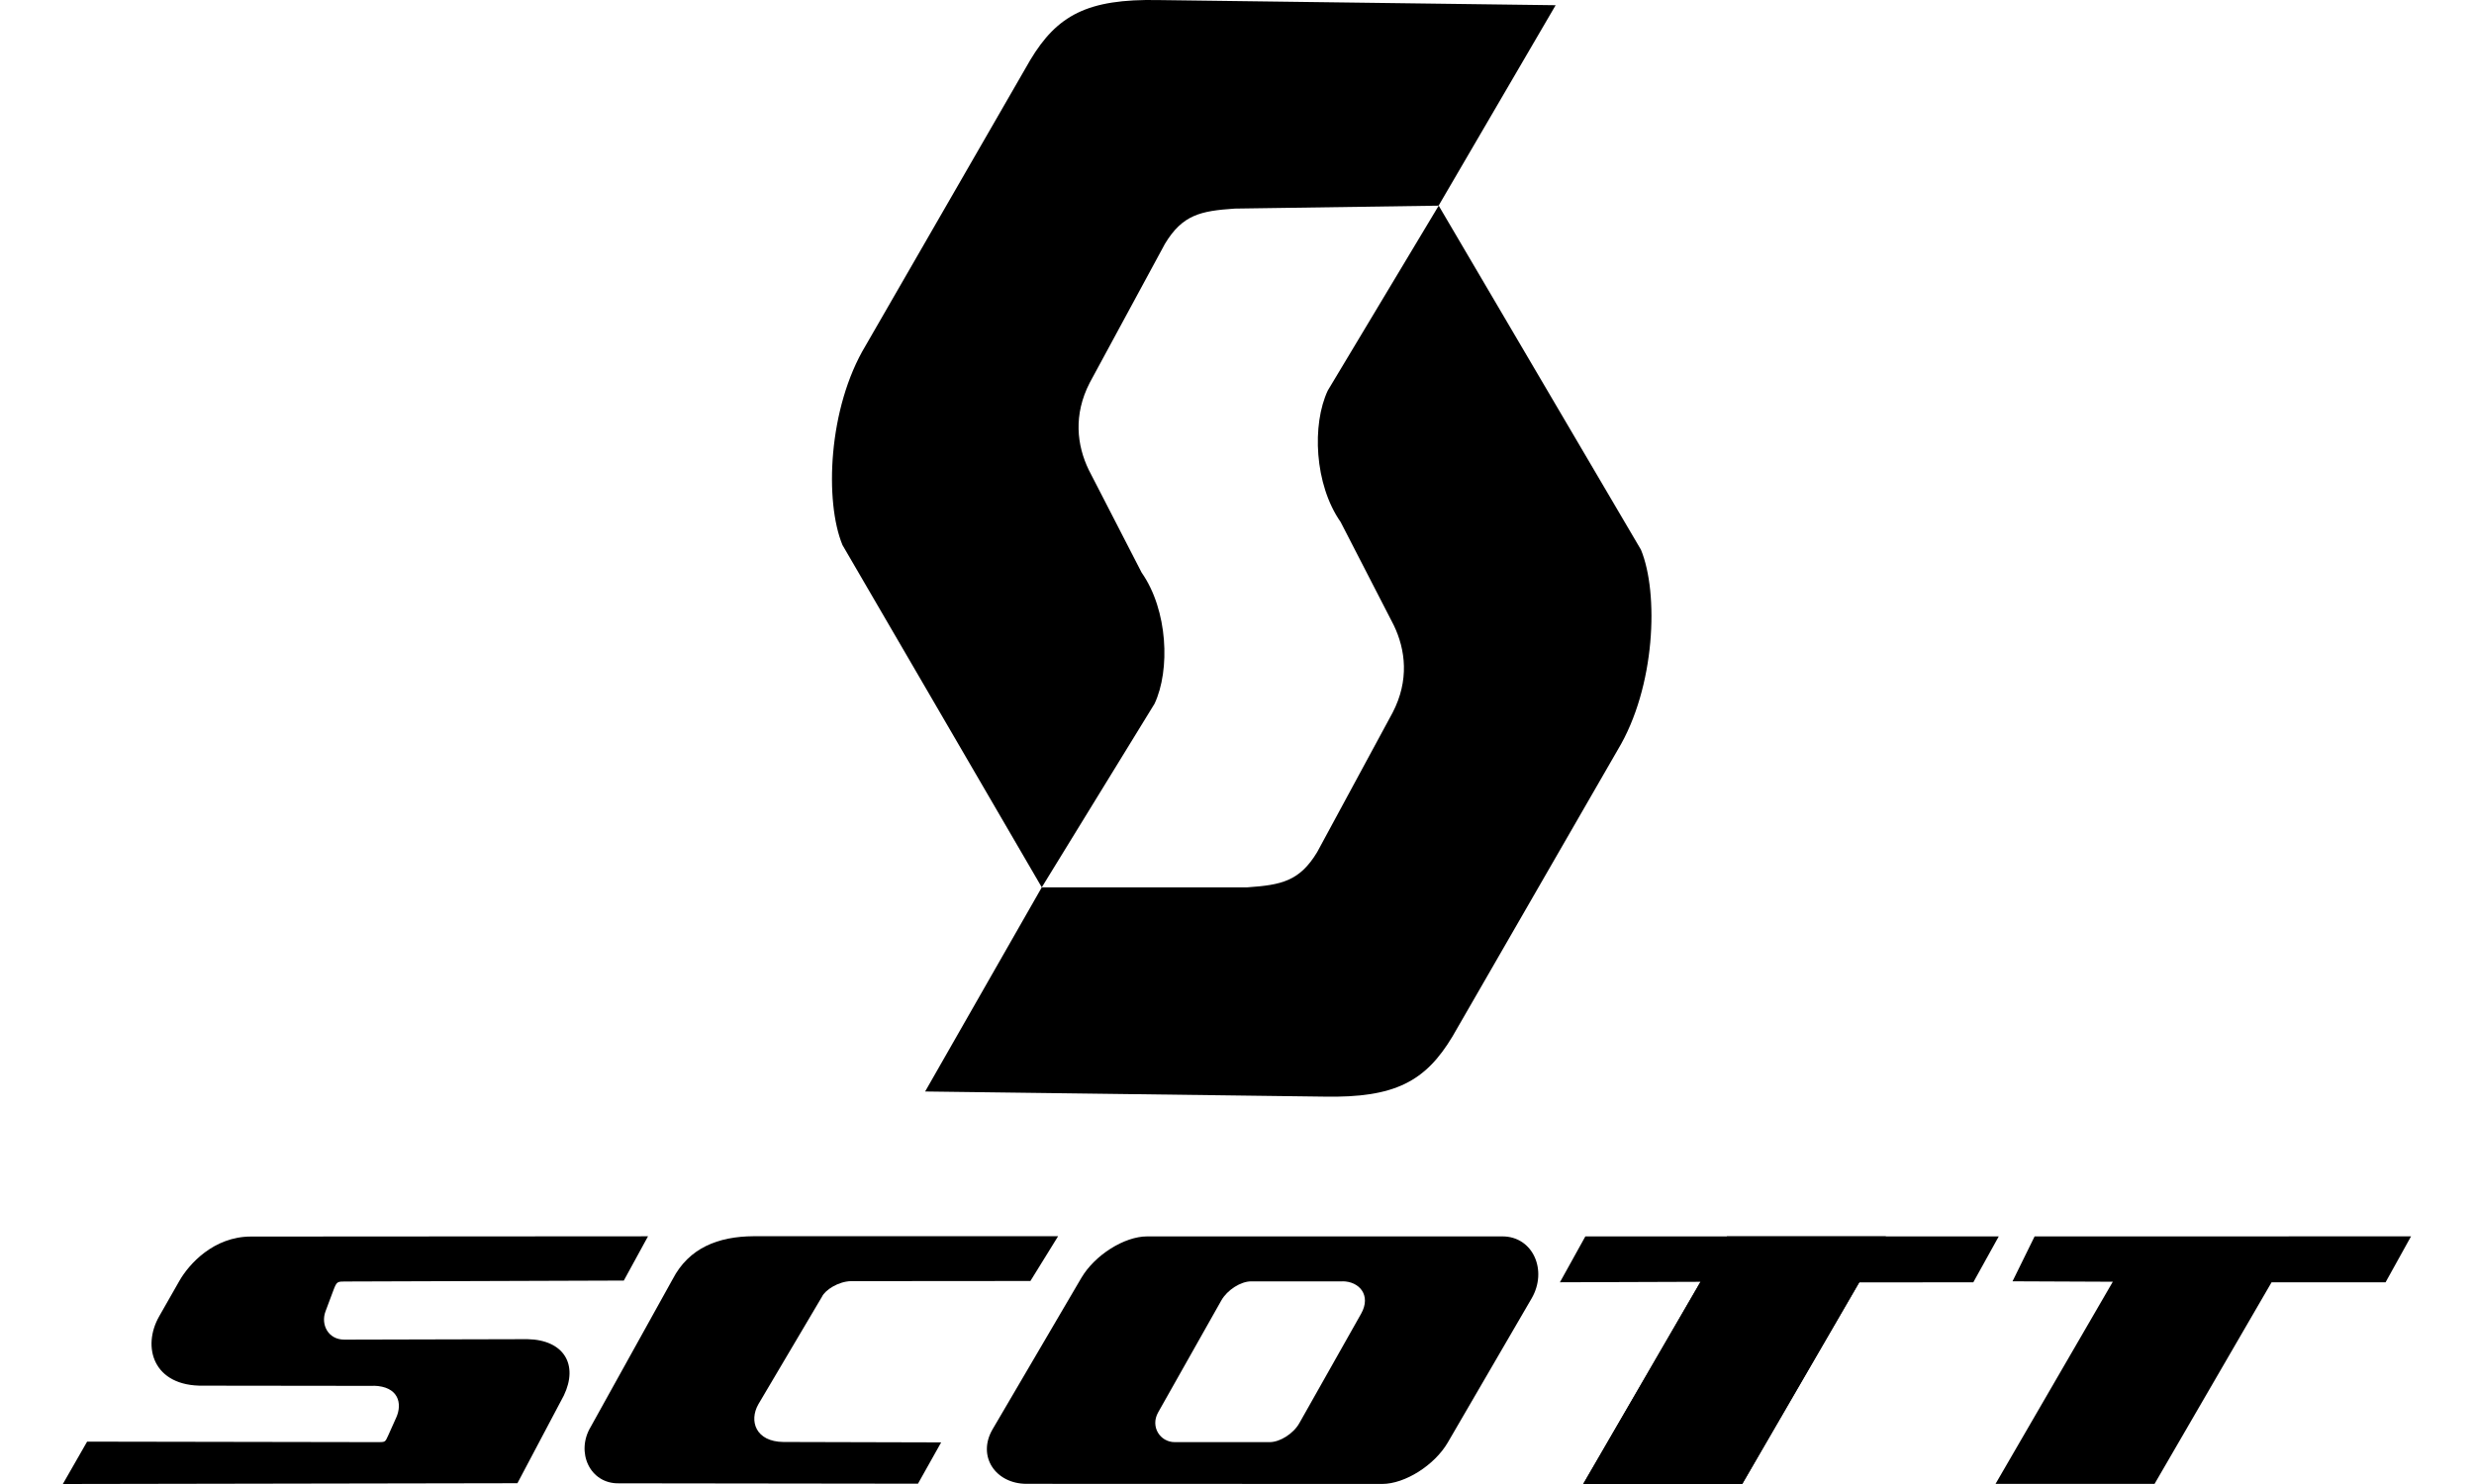
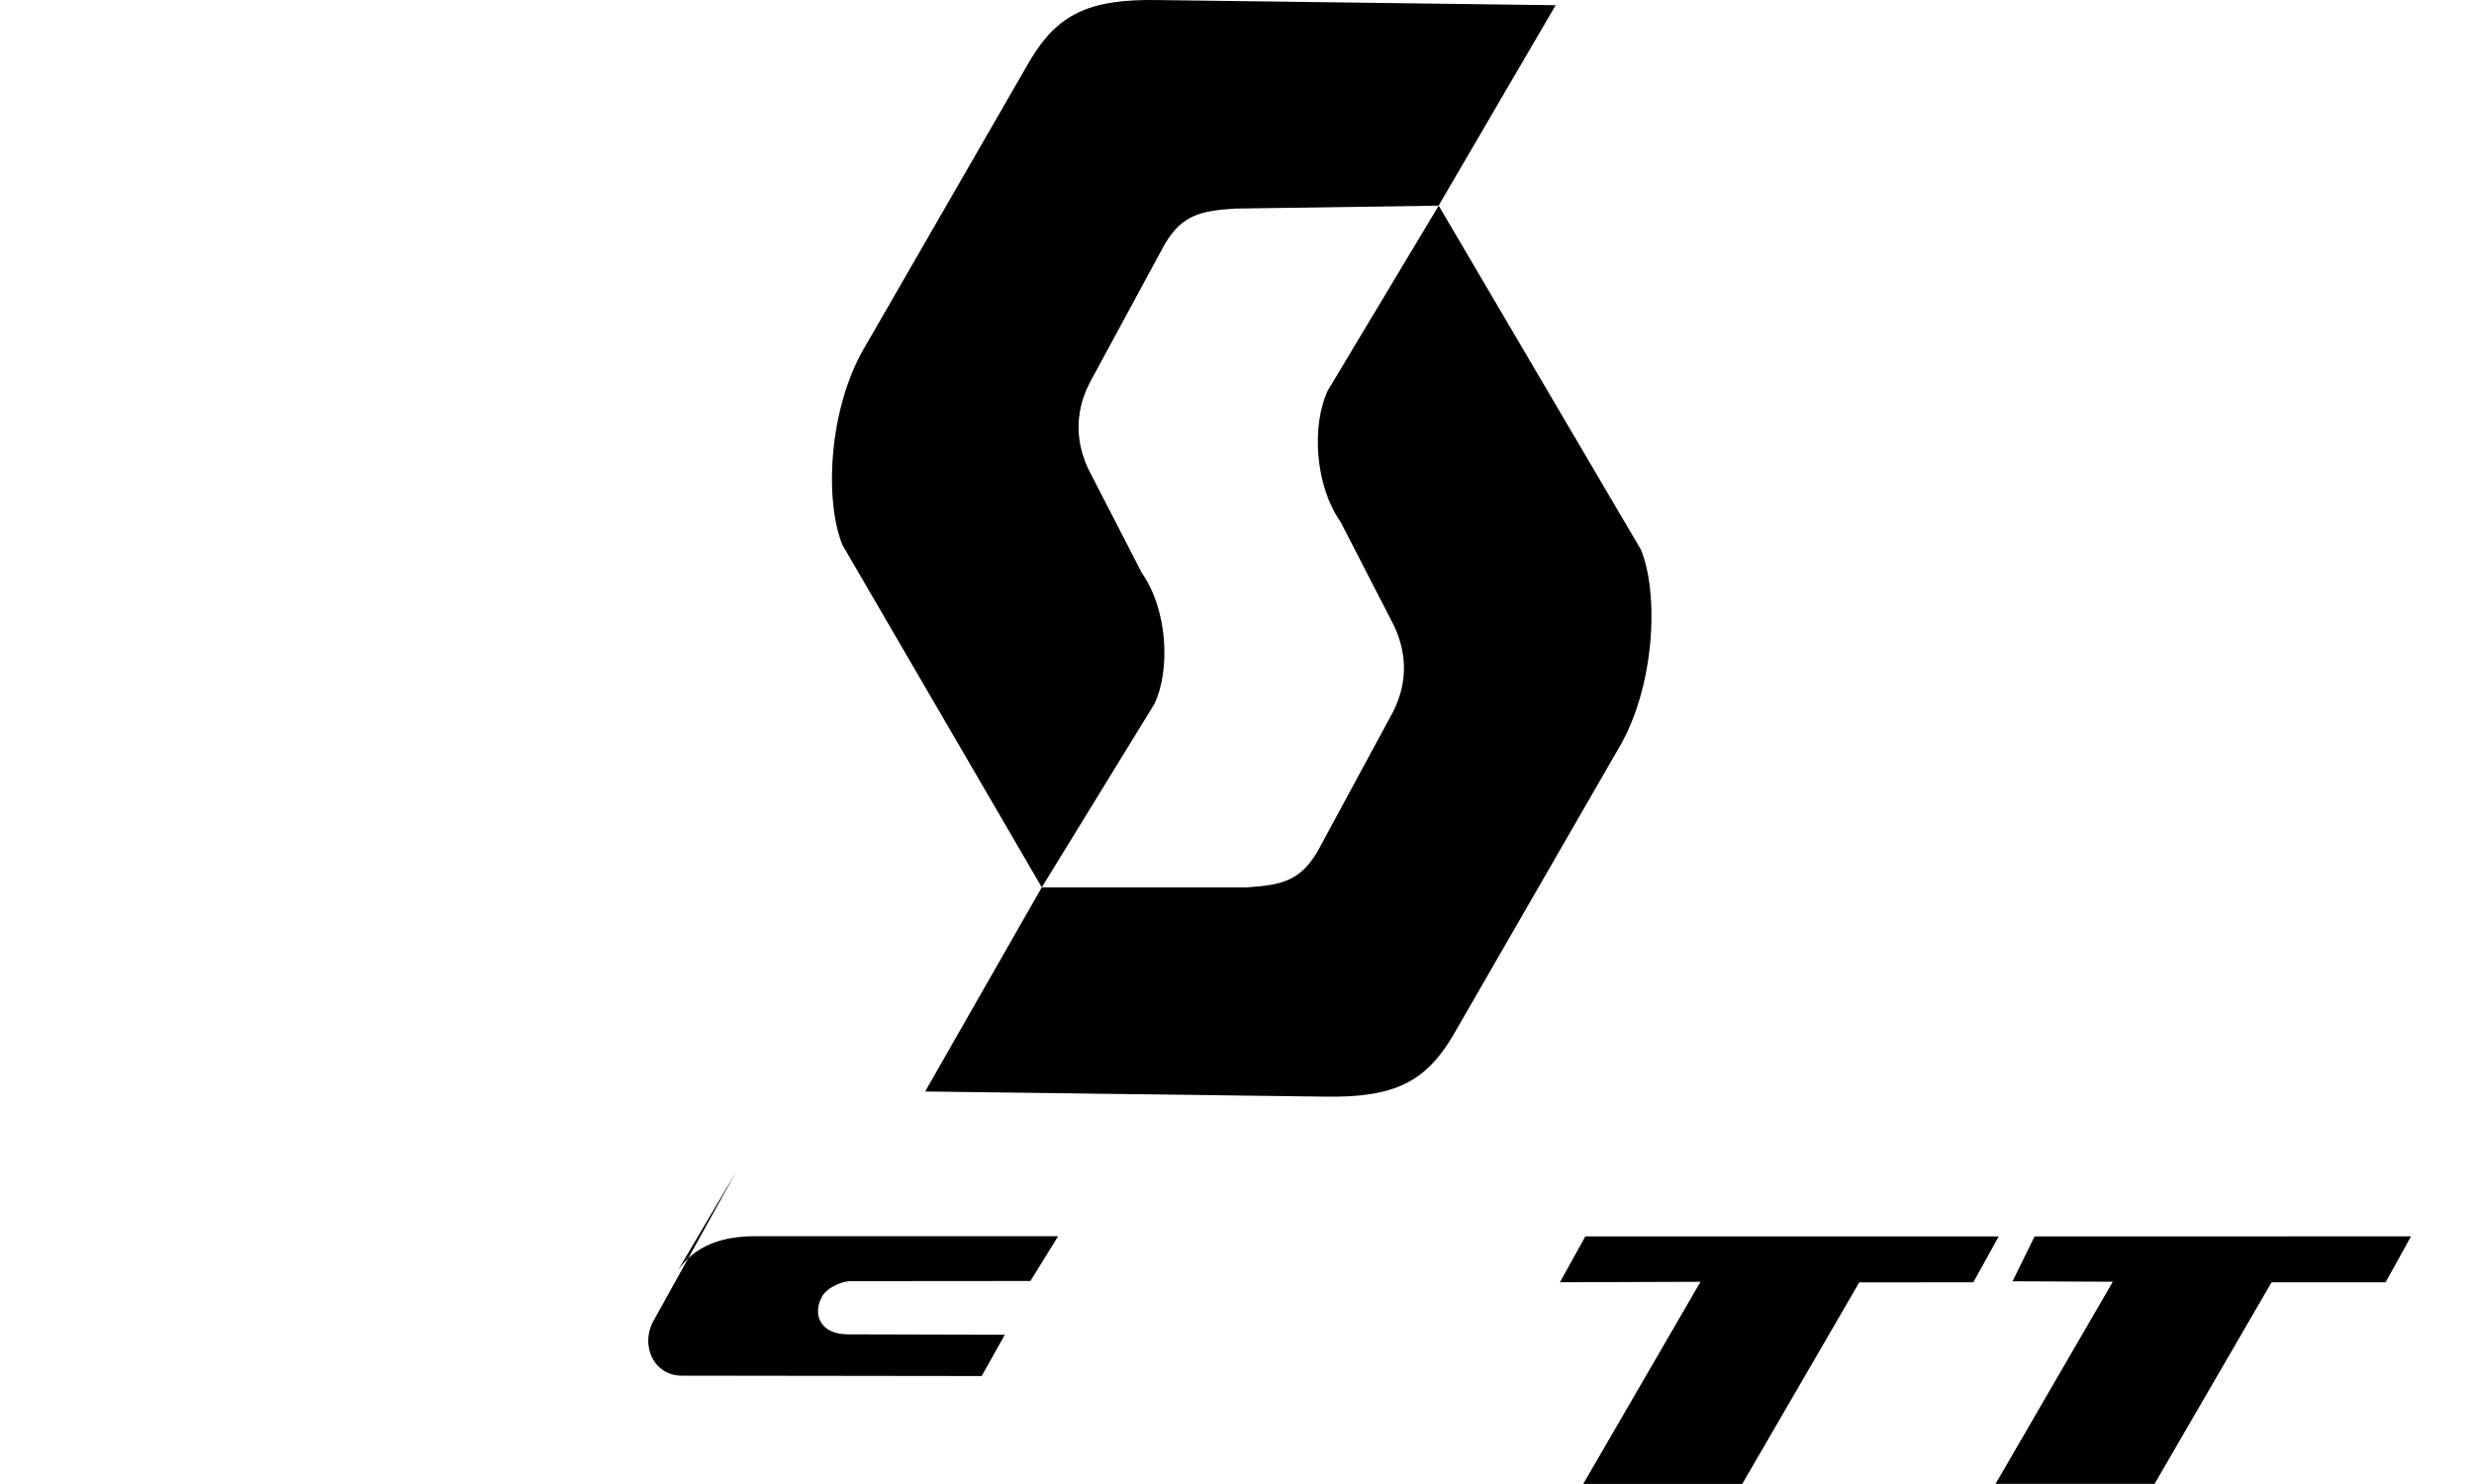
<svg xmlns="http://www.w3.org/2000/svg" viewBox="0 0 400 240" height="240" width="400">
-   <path d="M60.408 224.11c4.018.09 4.68 2.86 3.66 5.134l-1.31 2.922c-.513 1.12-.44 1.063-1.914 1.063l-46.76-.08L10.16 240l73.498-.127 7.506-14.193c2.37-4.953.05-8.984-5.877-9.104l-29.625.074c-2.606 0-3.832-2.438-3.037-4.563l1.235-3.3c.62-1.638.625-1.53 2.32-1.536l44.678-.15 3.913-7.16-64.23.04c-5.98.02-9.97 4.42-11.54 7.17l-3.26 5.72c-2.84 4.96-.96 11.37 7.13 11.226l27.55.033zm125.05-24.153h57.46c4.937 0 7.35 5.502 4.713 10.035l-13.55 23.295c-2.15 3.688-6.94 6.705-10.62 6.705l-57.49-.02c-4.98 0-8.06-4.428-5.48-8.838l14.35-24.48c2.17-3.68 6.94-6.697 10.63-6.697zm31.596 7.272H202.29c-1.688 0-3.852 1.38-4.816 3.07l-10.224 18.12c-1.305 2.31.32 4.81 2.683 4.81h15.346c1.68 0 3.85-1.38 4.8-3.07l9.99-17.7c1.67-2.98-.29-5.24-3.03-5.24zm62.16-7.28h25.704l-23.223 40.04H255.98" />
-   <path d="M252.21 207.377l4.114-7.424h66.838l-4.117 7.432-18.436.004-18.92 32.6h-25.71l18.96-32.69m50.45-.08l3.57-7.26 60.863-.01-4.12 7.43h-18.43l-18.92 32.6h-25.71l18.96-32.69m-232.856-.39c2.653-5.14 7.45-6.93 13.073-6.97h49.257l-4.477 7.24-29.028.023c-2.04.06-4.155 1.432-4.66 2.5l-10.298 17.41c-1.554 2.73-.41 6.064 4.062 6.102l25.492.066-3.746 6.68-48.377-.06c-4.678.08-6.984-5.044-4.545-9.114l13.246-23.88zM251.52.84l-18.925 32.42-32.958.475c-5.537.373-8.44.998-11.273 5.672l-12.167 22.477c-2.688 5.212-2.083 10.146-.165 14.11L184.58 92.6c4.258 6.08 4.646 15.76 2.09 21.207l-18.234 29.698-32.222-55.353c-2.893-6.984-2.37-22.13 3.744-32.264l26.617-46.183c4.338-7.22 9.222-9.92 20.696-9.695l64.25.833z" />
+   <path d="M252.21 207.377l4.114-7.424h66.838l-4.117 7.432-18.436.004-18.92 32.6h-25.71l18.96-32.69m50.45-.08l3.57-7.26 60.863-.01-4.12 7.43h-18.43l-18.92 32.6h-25.71l18.96-32.69m-232.856-.39c2.653-5.14 7.45-6.93 13.073-6.97h49.257l-4.477 7.24-29.028.023c-2.04.06-4.155 1.432-4.66 2.5c-1.554 2.73-.41 6.064 4.062 6.102l25.492.066-3.746 6.68-48.377-.06c-4.678.08-6.984-5.044-4.545-9.114l13.246-23.88zM251.52.84l-18.925 32.42-32.958.475c-5.537.373-8.44.998-11.273 5.672l-12.167 22.477c-2.688 5.212-2.083 10.146-.165 14.11L184.58 92.6c4.258 6.08 4.646 15.76 2.09 21.207l-18.234 29.698-32.222-55.353c-2.893-6.984-2.37-22.13 3.744-32.264l26.617-46.183c4.338-7.22 9.222-9.92 20.696-9.695l64.25.833z" />
  <path d="M149.583 176.51l18.854-33.004h33.21c5.56-.38 8.474-1.004 11.314-5.695l12.2-22.56c2.71-5.22 2.1-10.17.18-14.15l-8.58-16.67c-4.27-6.1-4.66-15.81-2.08-21.28l17.93-29.89 32.7 55.64c2.896 7.01 2.375 22.21-3.76 32.38l-26.71 46.34c-4.36 7.247-9.253 9.956-20.784 9.73l-64.464-.83z" />
</svg>